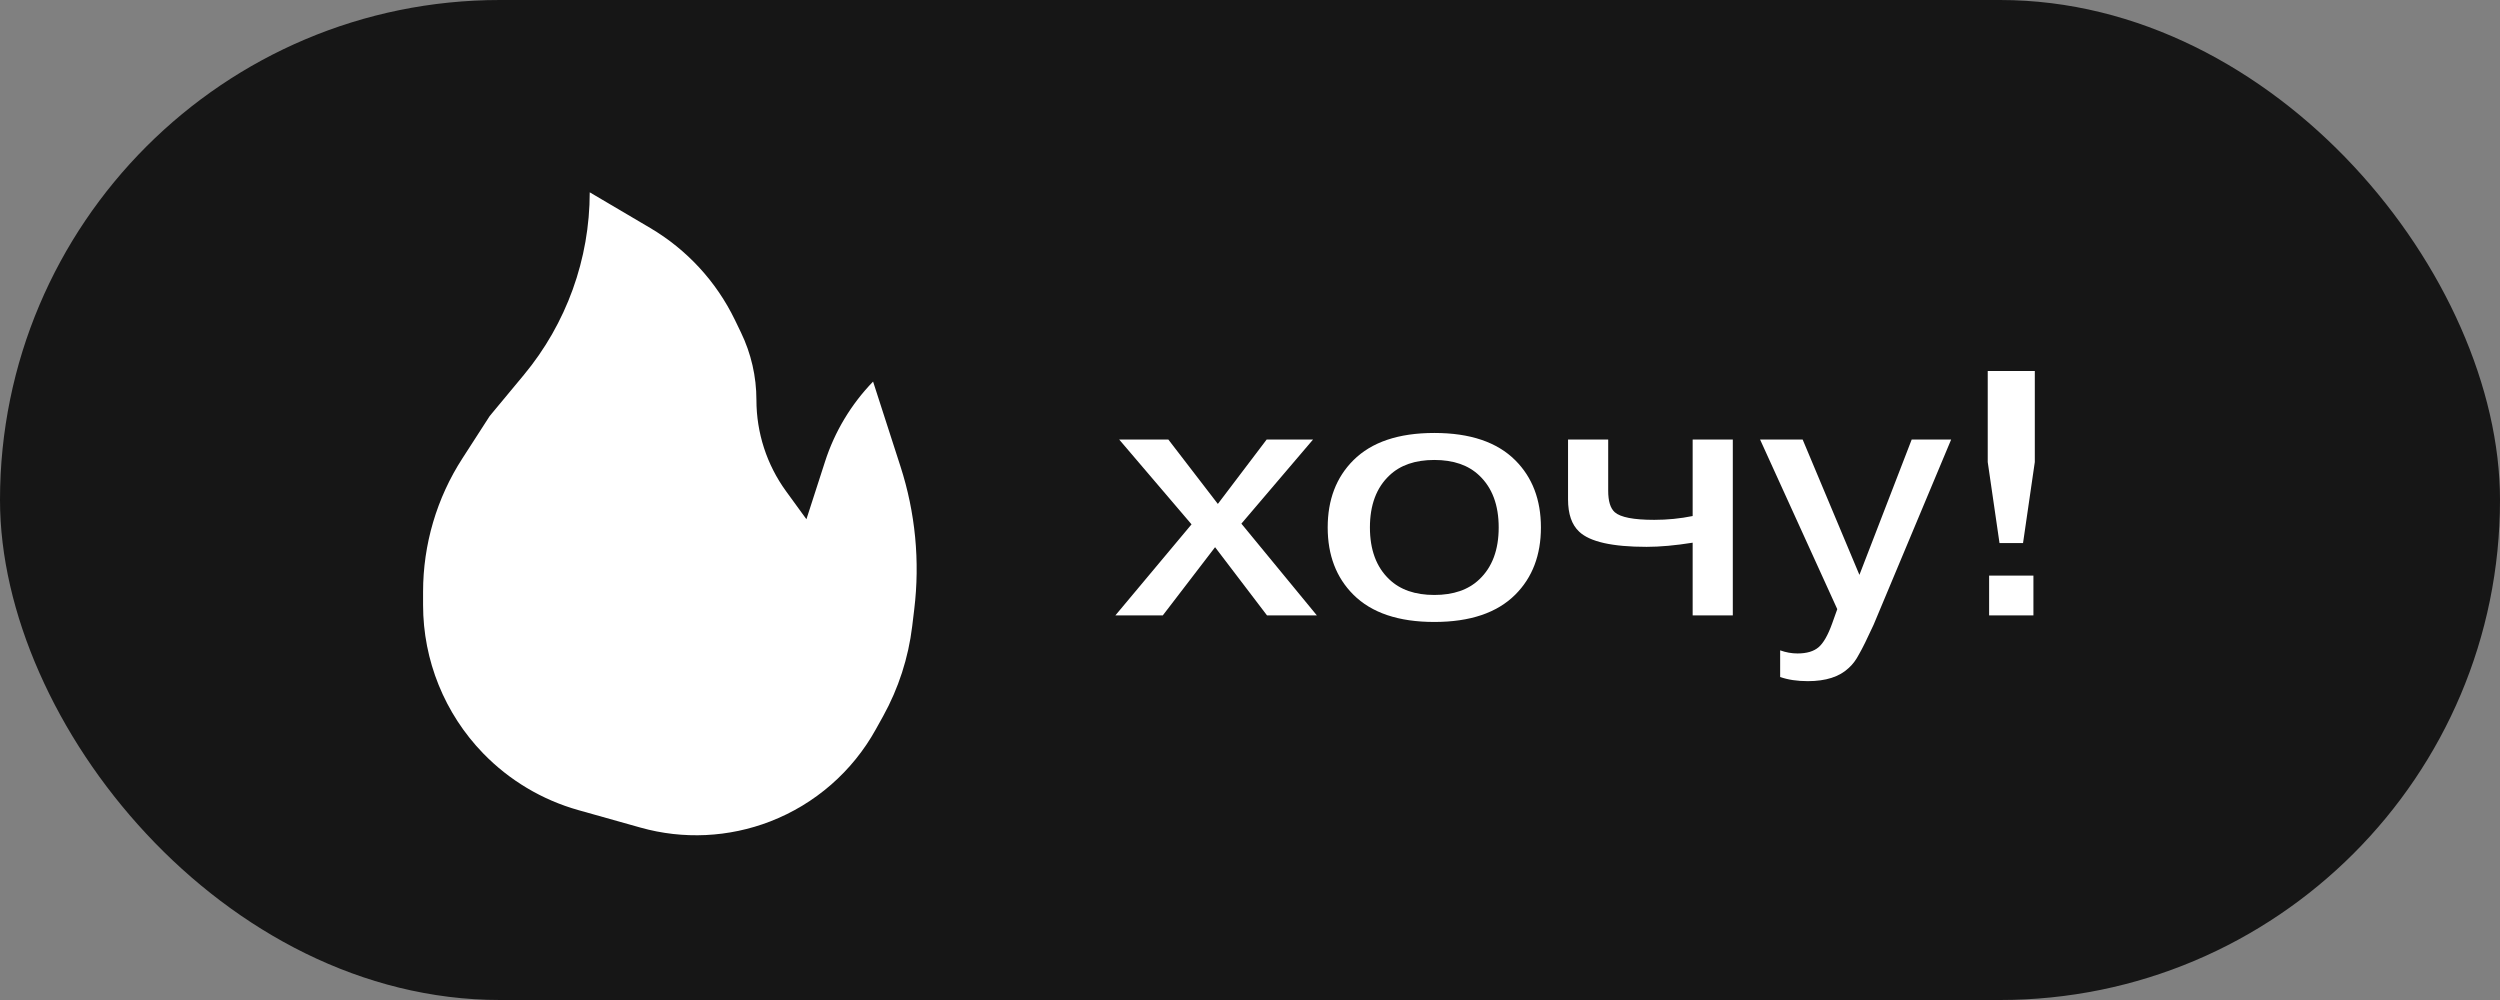
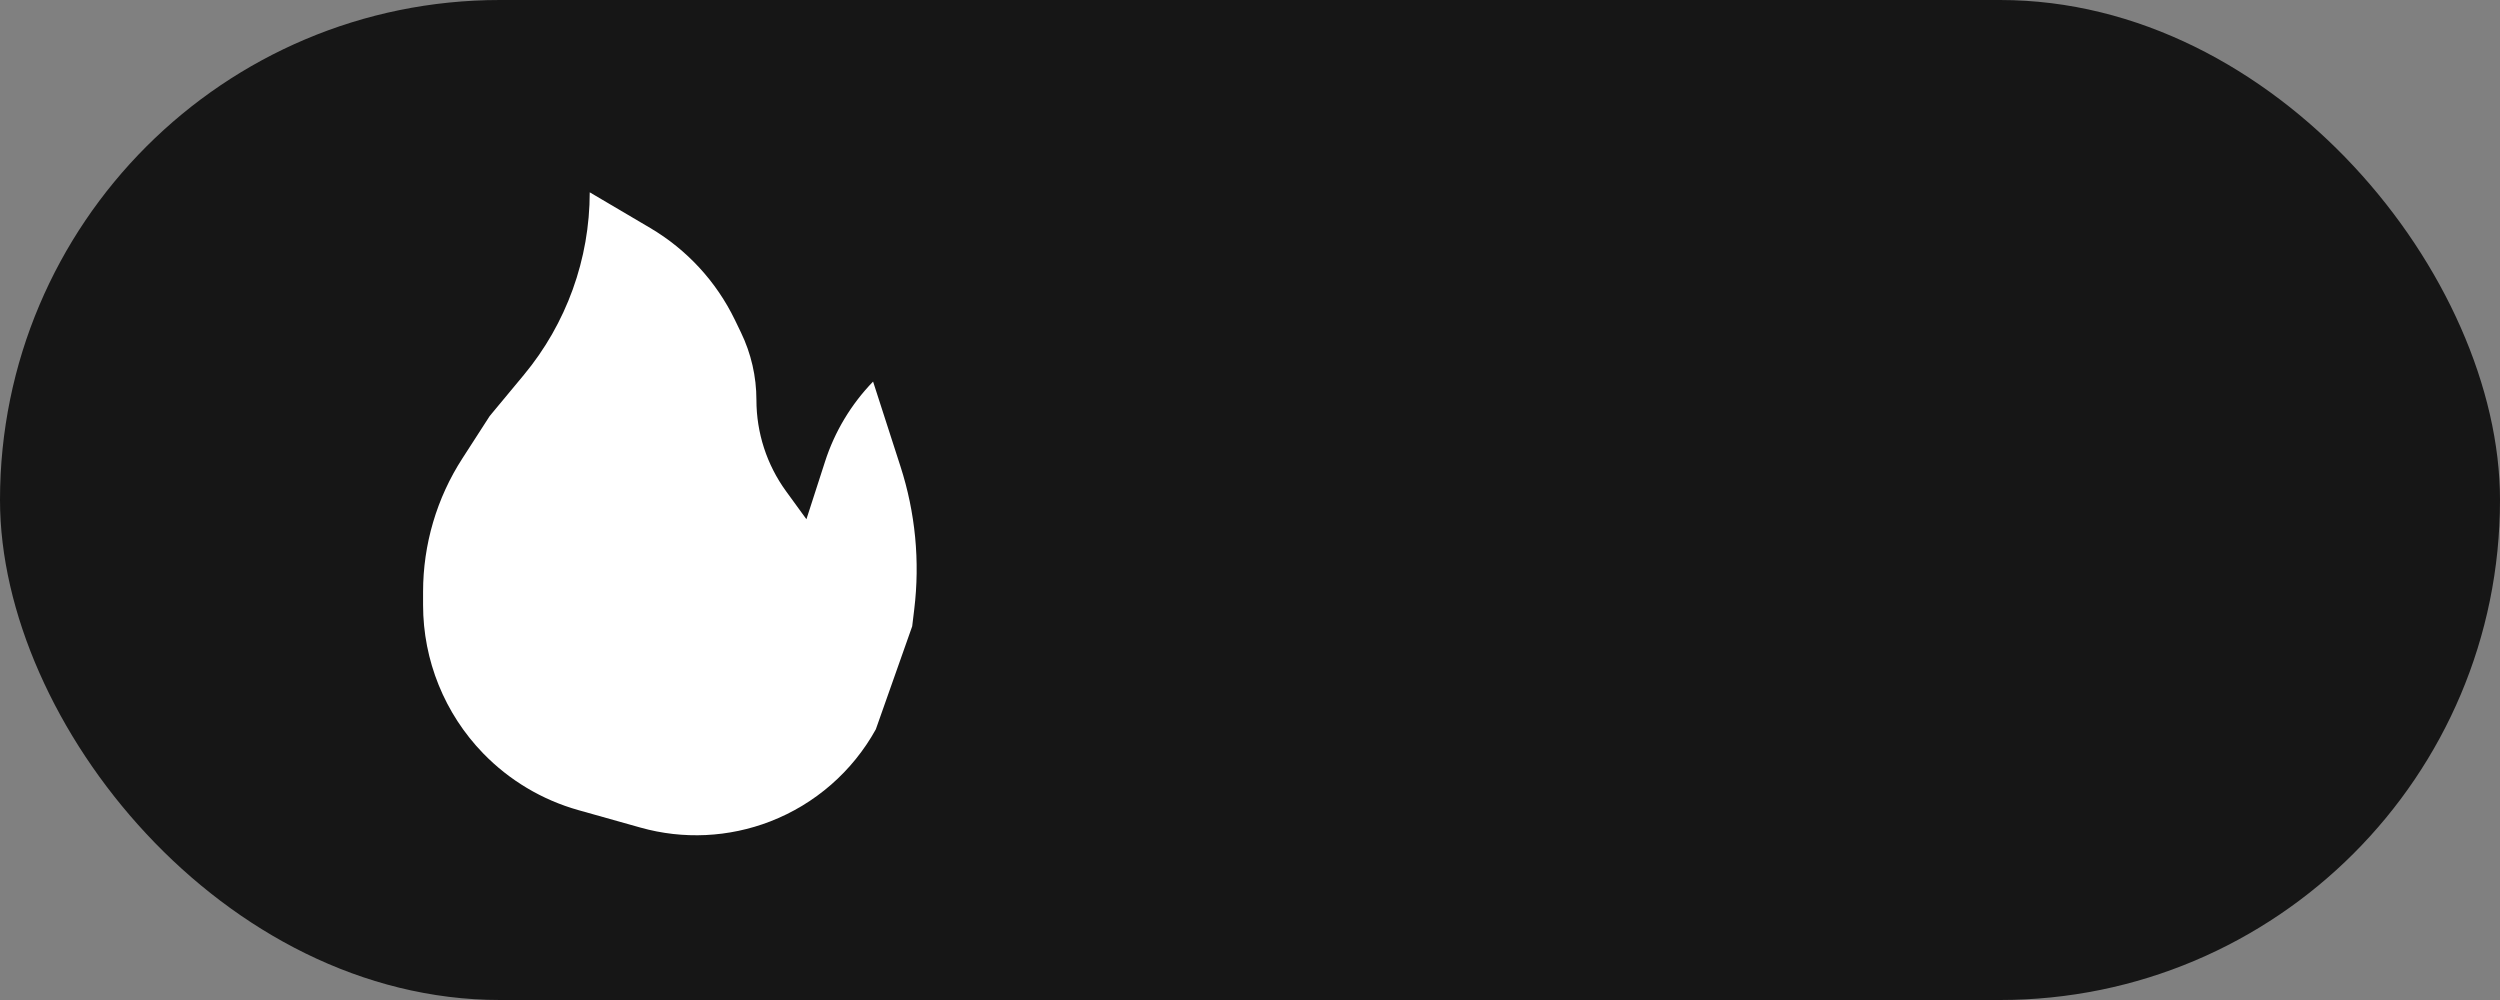
<svg xmlns="http://www.w3.org/2000/svg" width="65" height="26" viewBox="0 0 65 26" fill="none">
  <rect x="0" y="0" width="65" height="26" fill="#808080" stroke="none" />
  <rect width="65" height="26" rx="13" fill="#161616" />
-   <path d="M31.664 13.102L32.933 11.428H34.139L32.276 13.615L34.238 16H32.942L31.592 14.227L30.233 16H29L30.98 13.633L29.099 11.428H30.377L31.664 13.102ZM39.398 11.968C39.842 12.412 40.064 12.994 40.064 13.714C40.064 14.434 39.842 15.016 39.398 15.46C38.924 15.934 38.222 16.171 37.292 16.171C36.362 16.171 35.66 15.934 35.186 15.46C34.742 15.016 34.52 14.434 34.52 13.714C34.52 12.994 34.742 12.412 35.186 11.968C35.66 11.494 36.362 11.257 37.292 11.257C38.222 11.257 38.924 11.494 39.398 11.968ZM38.462 12.364C38.18 12.094 37.79 11.959 37.292 11.959C36.794 11.959 36.404 12.094 36.122 12.364C35.786 12.682 35.618 13.132 35.618 13.714C35.618 14.296 35.786 14.746 36.122 15.064C36.404 15.334 36.794 15.469 37.292 15.469C37.79 15.469 38.18 15.334 38.462 15.064C38.798 14.746 38.966 14.296 38.966 13.714C38.966 13.132 38.798 12.682 38.462 12.364ZM40.769 11.428H41.813V12.76C41.813 13.03 41.87 13.216 41.984 13.318C42.134 13.45 42.476 13.516 43.01 13.516C43.352 13.516 43.685 13.483 44.009 13.417V11.428H45.053V16H44.009V14.11C43.559 14.182 43.16 14.218 42.812 14.218C41.918 14.218 41.333 14.086 41.057 13.822C40.865 13.642 40.769 13.363 40.769 12.985V11.428ZM46.284 17.602V16.909C46.434 16.963 46.584 16.99 46.734 16.99C46.974 16.99 47.157 16.936 47.283 16.828C47.409 16.72 47.526 16.516 47.634 16.216L47.769 15.838L45.762 11.428H46.869L48.345 14.947L49.704 11.428H50.73L48.714 16.243C48.546 16.609 48.42 16.864 48.336 17.008C48.258 17.158 48.168 17.278 48.066 17.368C47.826 17.596 47.472 17.71 47.004 17.71C46.728 17.71 46.488 17.674 46.284 17.602ZM51.717 16V14.965H52.869V16H51.717ZM51.681 9.646H52.905V12.013L52.599 14.119H51.987L51.681 12.013V9.646Z" fill="white" />
-   <path d="M12.733 10.816L13.619 9.749C14.727 8.415 15.333 6.735 15.333 5L16.907 5.928C17.859 6.49 18.624 7.32 19.106 8.315L19.263 8.64C19.529 9.189 19.667 9.79 19.667 10.399C19.667 11.252 19.936 12.082 20.437 12.771L20.967 13.5L21.451 12.001C21.702 11.221 22.13 10.51 22.7 9.921L23.413 12.129C23.8 13.327 23.922 14.595 23.77 15.844L23.717 16.284C23.618 17.105 23.361 17.898 22.961 18.621L22.771 18.963C22.165 20.058 21.194 20.905 20.027 21.357C18.949 21.774 17.765 21.831 16.652 21.517L15.038 21.063C14.096 20.798 13.241 20.288 12.56 19.585C11.56 18.552 11 17.169 11 15.731V15.385C11 14.155 11.355 12.95 12.023 11.917L12.733 10.816Z" fill="white" />
+   <path d="M12.733 10.816L13.619 9.749C14.727 8.415 15.333 6.735 15.333 5L16.907 5.928C17.859 6.49 18.624 7.32 19.106 8.315L19.263 8.64C19.529 9.189 19.667 9.79 19.667 10.399C19.667 11.252 19.936 12.082 20.437 12.771L20.967 13.5L21.451 12.001C21.702 11.221 22.13 10.51 22.7 9.921L23.413 12.129C23.8 13.327 23.922 14.595 23.77 15.844L23.717 16.284L22.771 18.963C22.165 20.058 21.194 20.905 20.027 21.357C18.949 21.774 17.765 21.831 16.652 21.517L15.038 21.063C14.096 20.798 13.241 20.288 12.56 19.585C11.56 18.552 11 17.169 11 15.731V15.385C11 14.155 11.355 12.95 12.023 11.917L12.733 10.816Z" fill="white" />
</svg>